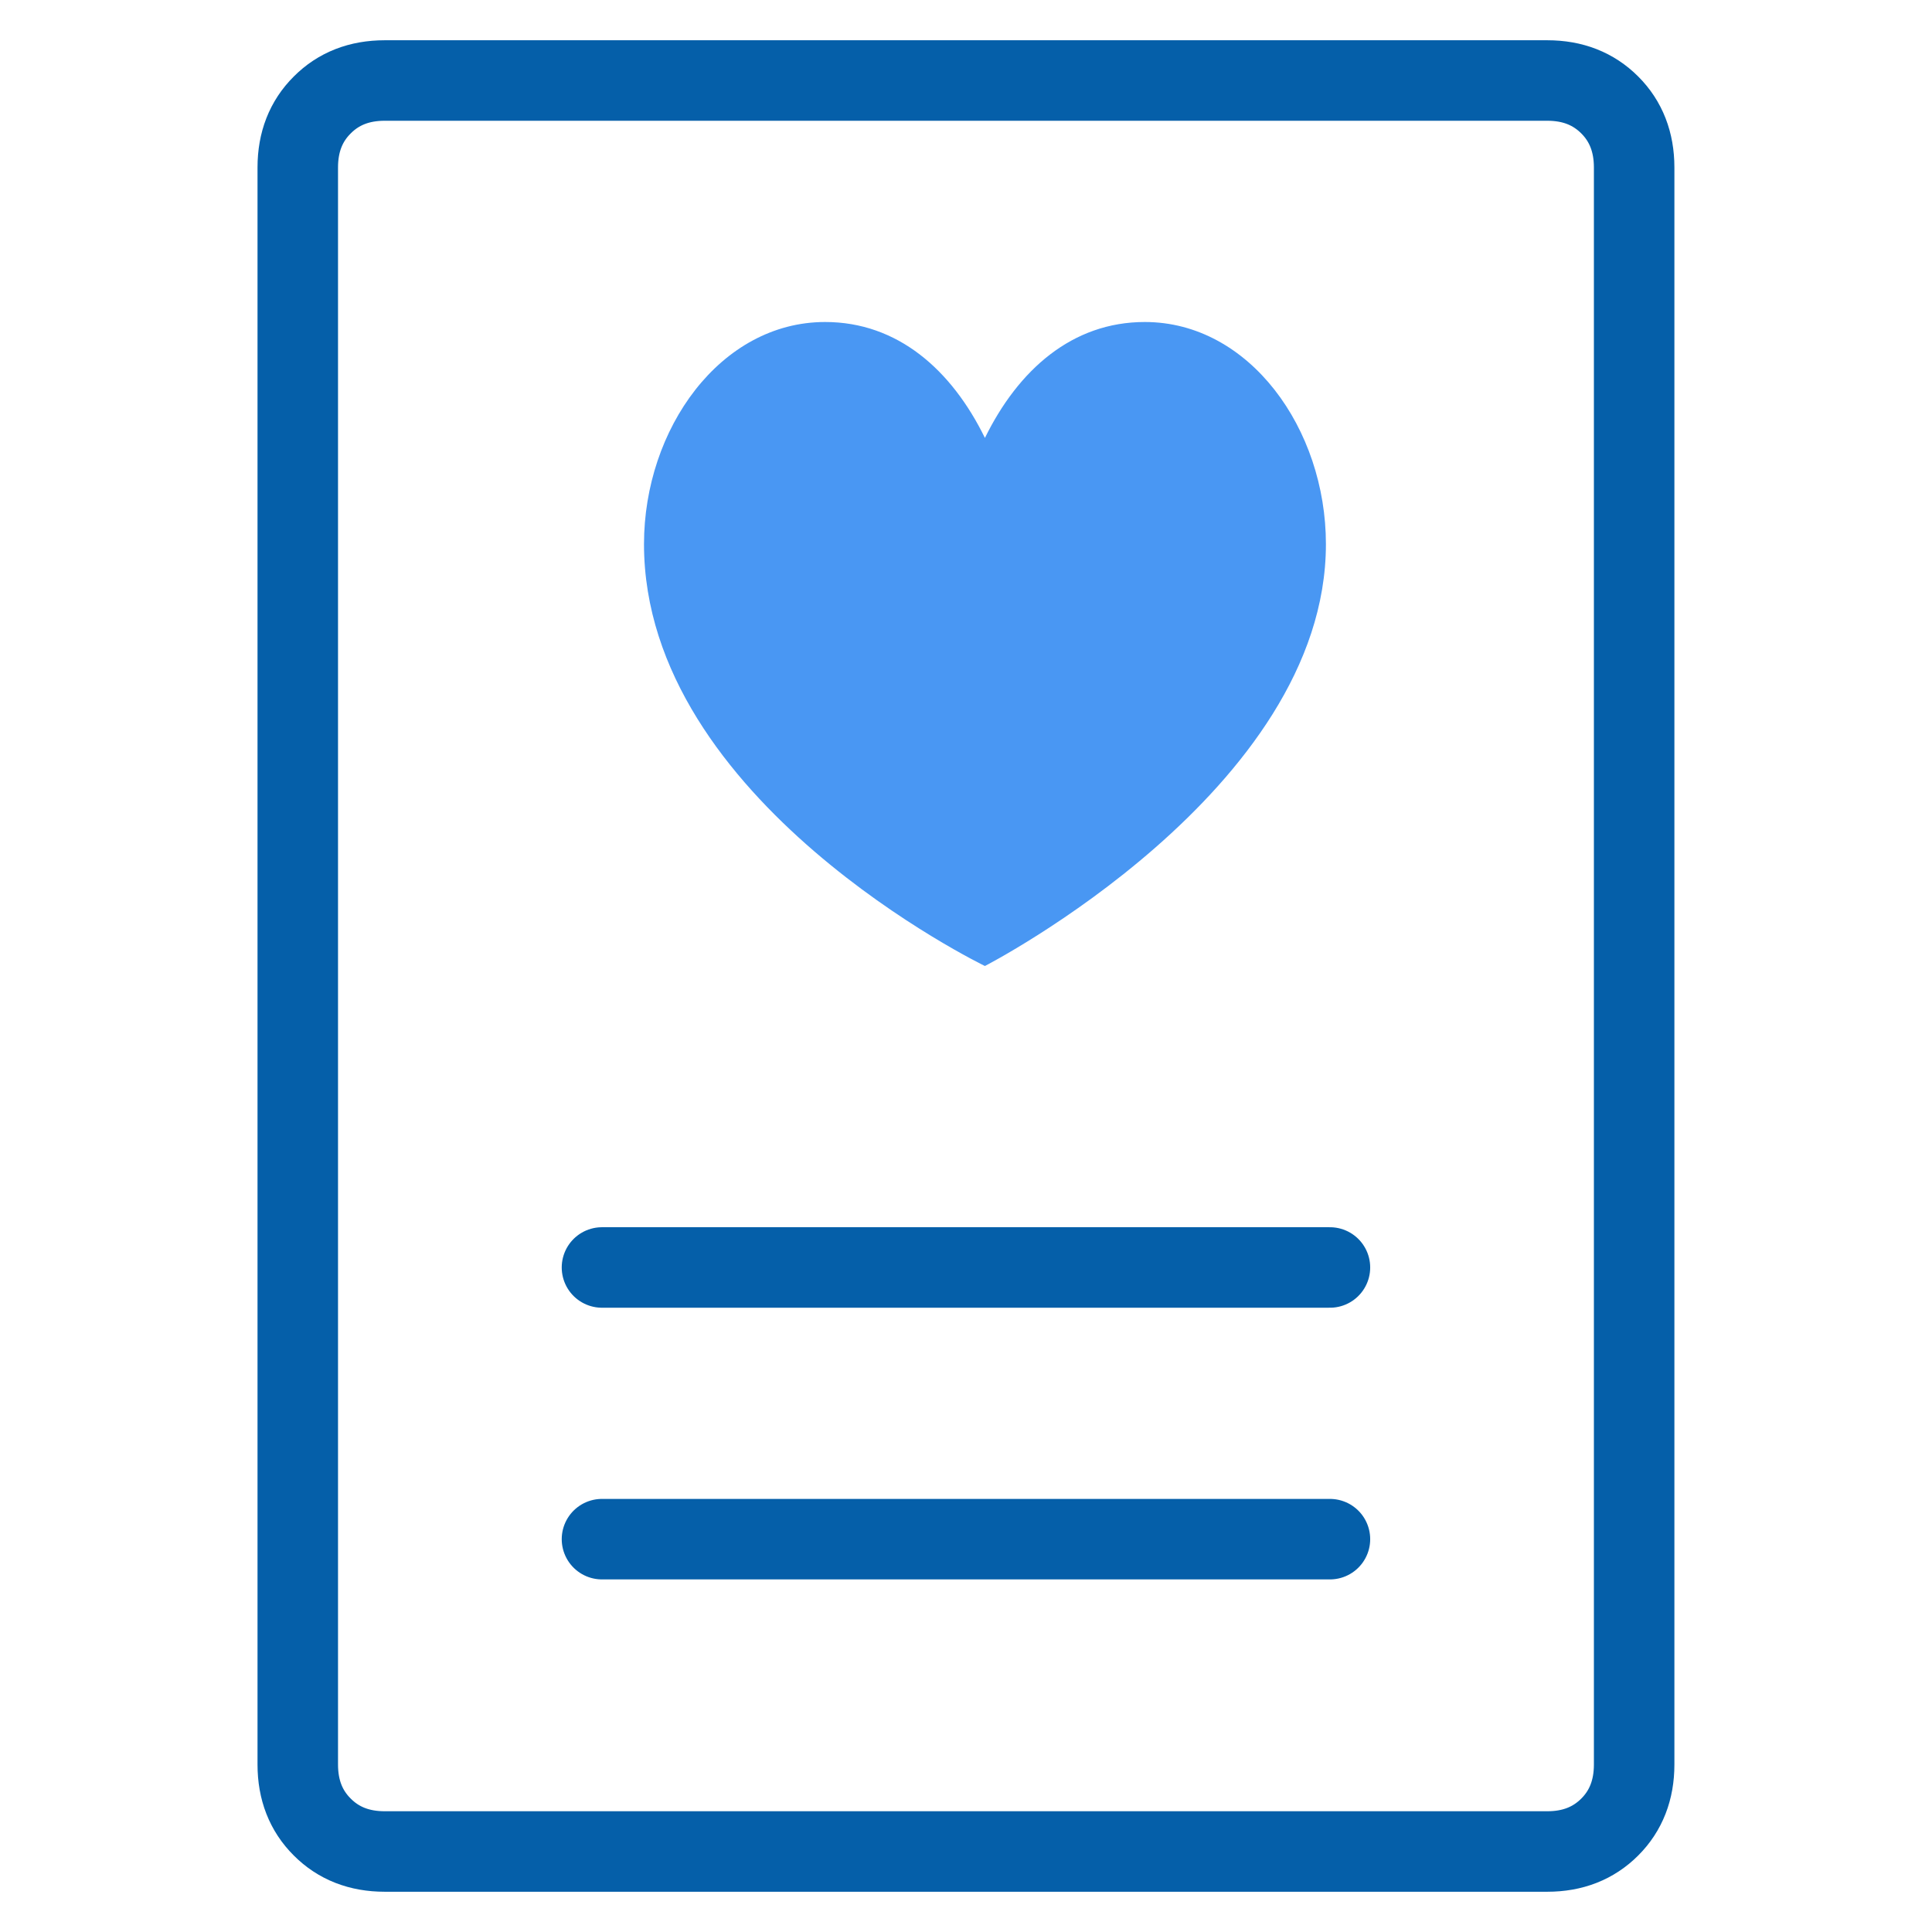
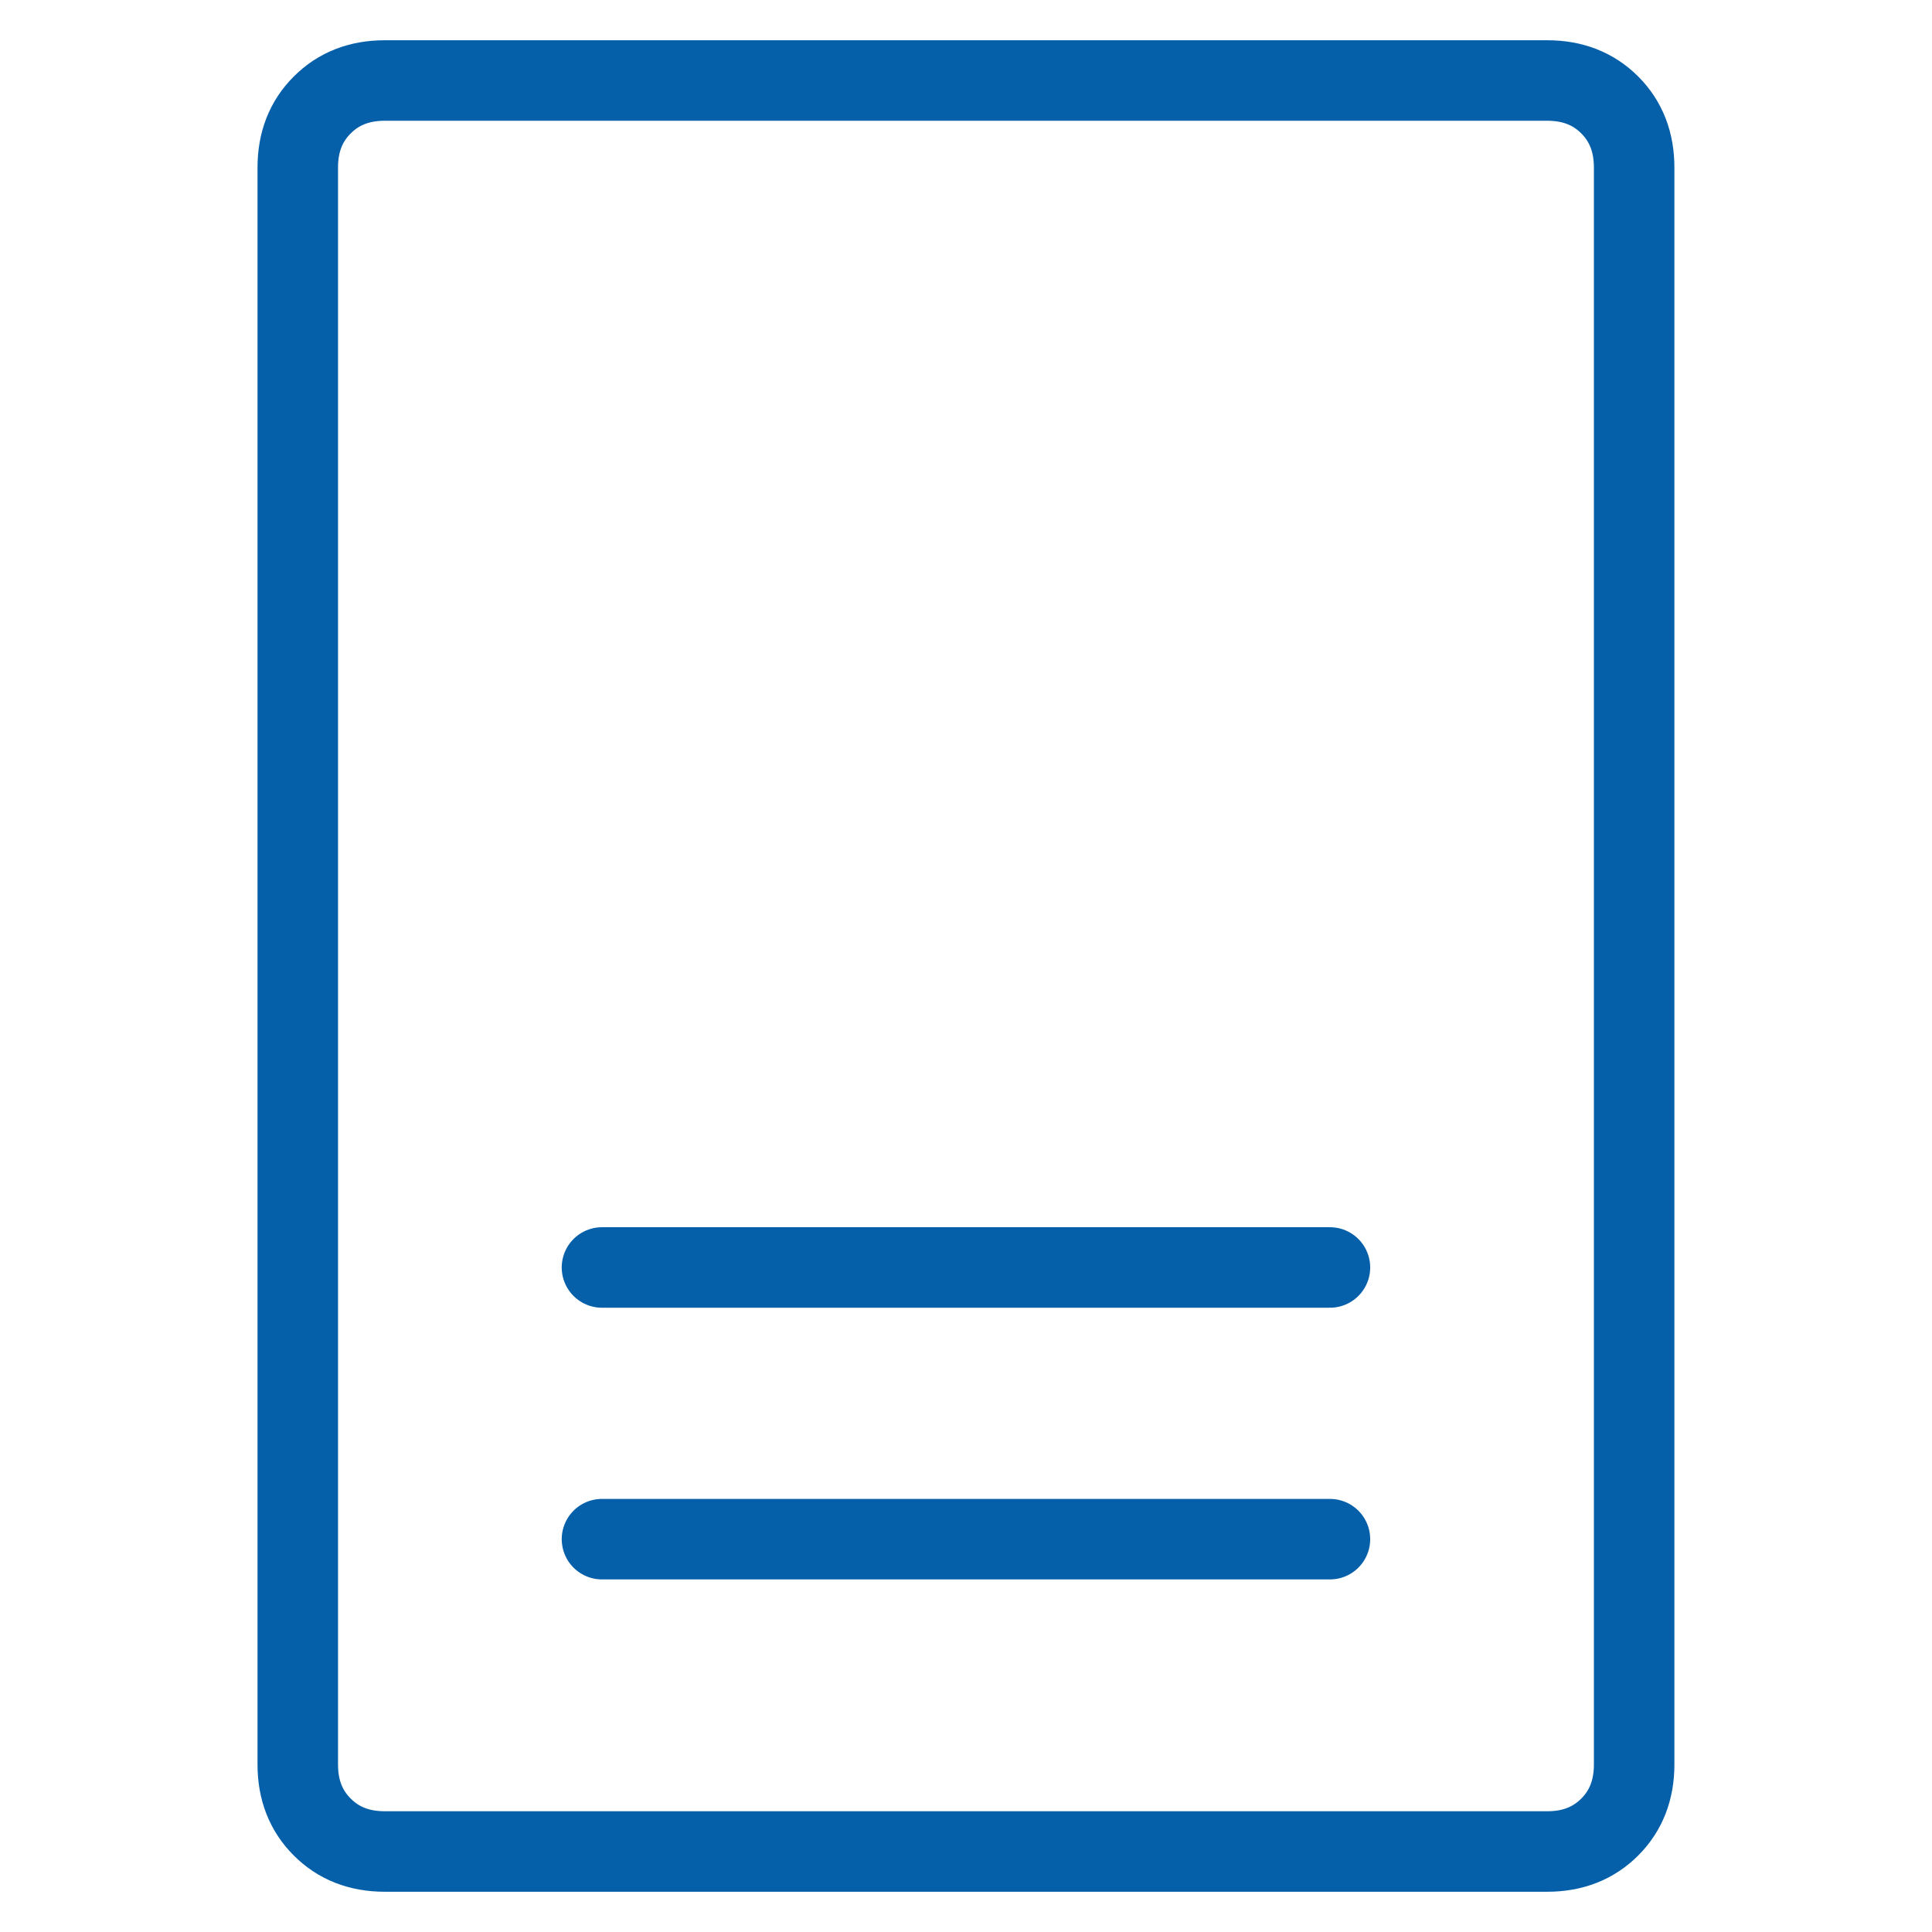
<svg xmlns="http://www.w3.org/2000/svg" width="24" height="24" viewBox="0 0 24 24" fill="none">
  <path d="M7.478 19.12H16.521M7.478 15.745H16.521M4.779 23H19.221C19.536 23 19.794 22.899 19.997 22.696C20.199 22.494 20.3 22.235 20.3 21.92V2.08C20.3 1.765 20.199 1.506 19.997 1.304C19.794 1.101 19.536 1 19.221 1H4.779C4.464 1 4.205 1.101 4.003 1.304C3.8 1.506 3.699 1.765 3.699 2.08V21.92C3.699 22.235 3.8 22.494 4.003 22.696C4.205 22.899 4.464 23 4.779 23Z" stroke="#055FA9" stroke-linecap="round" />
-   <path d="M8 6.759C8 5.327 8.95 4 10.25 4C11.152 4 11.822 4.596 12.235 5.44C12.649 4.596 13.318 4 14.221 4C15.521 4 16.471 5.328 16.471 6.759C16.471 9.822 12.235 12 12.235 12C12.235 12 8 9.954 8 6.759Z" fill="#4997F3" />
</svg>